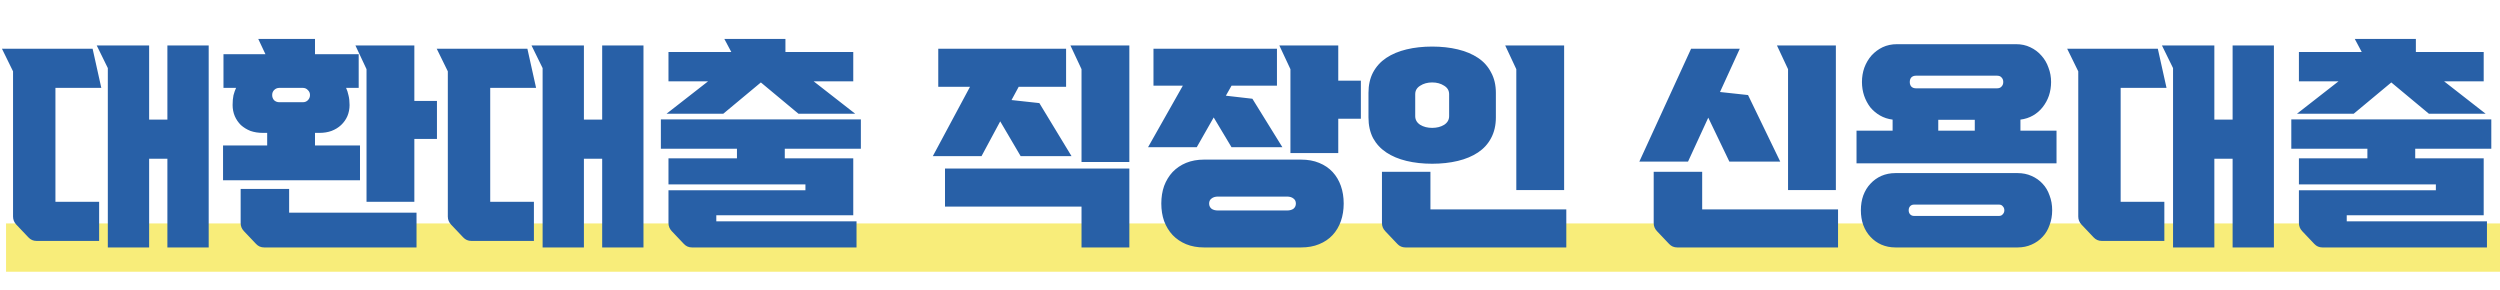
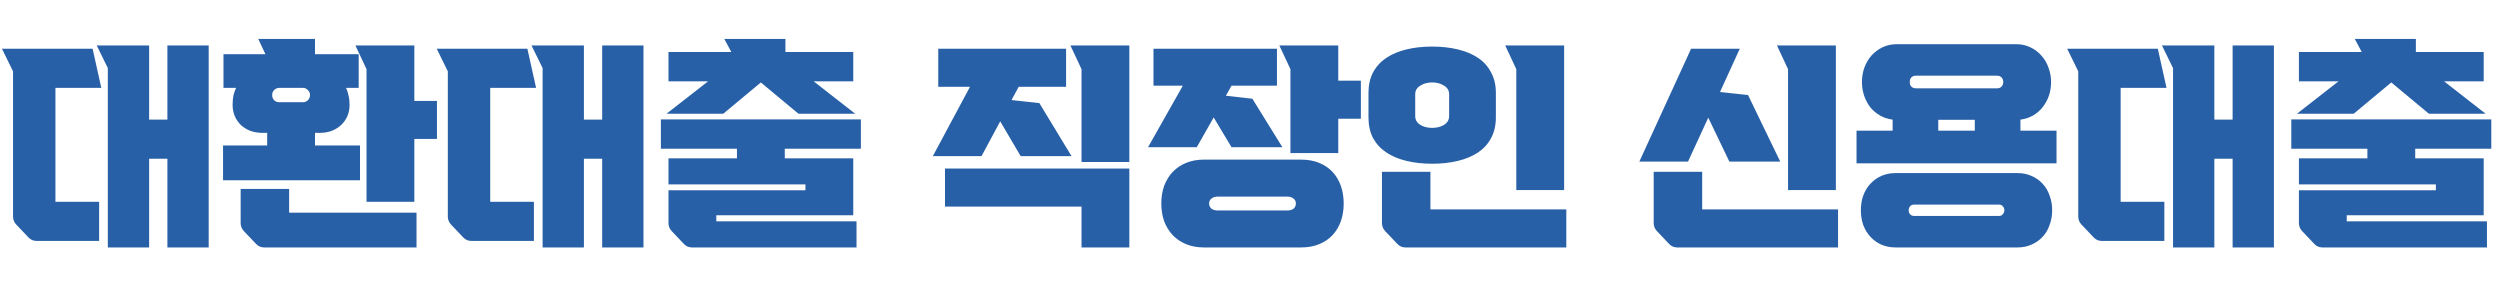
<svg xmlns="http://www.w3.org/2000/svg" width="414" height="48" viewBox="0 0 414 48" fill="none">
-   <rect x="1" y="37" width="413" height="8" fill="#F8ED7A" />
  <path d="M24.696 19.808H27.72V7.532H34.56V40.976H27.72V26.288H24.696V40.976H17.856V11.276L16.02 7.532H24.696V19.808ZM6.048 39.896C5.52 39.896 5.076 39.704 4.716 39.32L2.7 37.196C2.34 36.812 2.16 36.368 2.16 35.864V11.816L0.324 8.072H15.336L16.776 14.552H9.18V33.416H16.416V39.896H6.048ZM44.244 24.092V22.004H43.488C42.768 22.004 42.096 21.896 41.472 21.68C40.872 21.44 40.344 21.116 39.888 20.708C39.456 20.276 39.12 19.784 38.88 19.232C38.64 18.656 38.52 18.044 38.52 17.396C38.52 16.772 38.568 16.232 38.664 15.776C38.784 15.32 38.928 14.912 39.096 14.552H37.008V8.972H43.956L42.768 6.452H52.164V8.972H59.4V14.552H57.312C57.48 14.912 57.612 15.32 57.708 15.776C57.828 16.232 57.888 16.772 57.888 17.396C57.888 18.044 57.768 18.656 57.528 19.232C57.288 19.784 56.94 20.276 56.484 20.708C56.052 21.116 55.524 21.44 54.9 21.68C54.3 21.896 53.64 22.004 52.92 22.004H52.164V24.092H59.616V29.852H36.936V24.092H44.244ZM68.616 16.712H72.36V23.012H68.616V33.416H60.696V11.456L58.86 7.532H68.616V16.712ZM68.976 35.216V40.976H43.74C43.212 40.976 42.768 40.784 42.408 40.4L40.392 38.276C40.032 37.892 39.852 37.448 39.852 36.944V31.292H47.88V35.216H68.976ZM45.072 15.74C45.072 16.076 45.18 16.364 45.396 16.604C45.636 16.82 45.924 16.928 46.26 16.928H50.148C50.484 16.928 50.76 16.82 50.976 16.604C51.216 16.364 51.336 16.076 51.336 15.74C51.336 15.404 51.216 15.128 50.976 14.912C50.76 14.672 50.484 14.552 50.148 14.552H46.26C45.924 14.552 45.636 14.672 45.396 14.912C45.18 15.128 45.072 15.404 45.072 15.74ZM96.696 19.808H99.72V7.532H106.56V40.976H99.72V26.288H96.696V40.976H89.856V11.276L88.02 7.532H96.696V19.808ZM78.048 39.896C77.52 39.896 77.076 39.704 76.716 39.32L74.7 37.196C74.34 36.812 74.16 36.368 74.16 35.864V11.816L72.324 8.072H87.336L88.776 14.552H81.18V33.416H88.416V39.896H78.048ZM141.84 36.656V40.976H114.588C114.06 40.976 113.616 40.784 113.256 40.4L111.24 38.276C110.88 37.892 110.7 37.448 110.7 36.944V31.508H133.38V30.536H110.7V26.216H122.04V24.632H109.44V19.772H142.56V24.632H129.96V26.216H141.3V35.648H118.62V36.656H141.84ZM110.376 18.836L117.252 13.472H110.7V8.612H121.104L119.952 6.452H130.068V8.612H141.3V13.472H134.748L141.624 18.836H132.228L126 13.652L119.772 18.836H110.376ZM176.544 14.372H168.696L167.508 16.568L172.116 17.072L177.444 25.856H169.02L165.636 20.096L162.54 25.856H154.476L160.632 14.372H155.376V8.072H176.544V14.372ZM187.02 40.976H179.1V34.208H156.492V27.908H187.02V40.976ZM187.02 7.532V26.828H179.1V11.456L177.264 7.532H187.02ZM199.368 40.976C198.288 40.976 197.304 40.796 196.416 40.436C195.552 40.076 194.808 39.572 194.184 38.924C193.584 38.276 193.116 37.508 192.78 36.62C192.468 35.732 192.312 34.76 192.312 33.704C192.312 32.648 192.468 31.676 192.78 30.788C193.116 29.9 193.584 29.132 194.184 28.484C194.808 27.836 195.552 27.332 196.416 26.972C197.304 26.612 198.288 26.432 199.368 26.432H215.46C216.588 26.432 217.584 26.612 218.448 26.972C219.336 27.332 220.08 27.836 220.68 28.484C221.28 29.132 221.736 29.9 222.048 30.788C222.36 31.676 222.516 32.648 222.516 33.704C222.516 34.76 222.36 35.732 222.048 36.62C221.736 37.508 221.28 38.276 220.68 38.924C220.08 39.572 219.336 40.076 218.448 40.436C217.584 40.796 216.588 40.976 215.46 40.976H199.368ZM211.464 14.192H203.94L203.004 15.848L207.396 16.352L212.364 24.38H203.94L200.988 19.448L198.18 24.38H190.116L195.876 14.192H191.016V8.072H211.464V14.192ZM221.616 13.364H225.36V19.664H221.616V25.352H213.696V11.456L211.86 7.532H221.616V13.364ZM213.12 34.856C213.576 34.856 213.936 34.76 214.2 34.568C214.464 34.352 214.596 34.064 214.596 33.704C214.596 33.344 214.464 33.068 214.2 32.876C213.936 32.66 213.576 32.552 213.12 32.552H201.708C201.252 32.552 200.892 32.66 200.628 32.876C200.364 33.068 200.232 33.344 200.232 33.704C200.232 34.064 200.364 34.352 200.628 34.568C200.892 34.76 201.252 34.856 201.708 34.856H213.12ZM226.62 15.38C226.62 14.084 226.872 12.956 227.376 11.996C227.904 11.012 228.636 10.208 229.572 9.584C230.508 8.96 231.624 8.492 232.92 8.18C234.216 7.868 235.632 7.712 237.168 7.712C238.704 7.712 240.12 7.868 241.416 8.18C242.712 8.492 243.828 8.96 244.764 9.584C245.7 10.208 246.42 11.012 246.924 11.996C247.452 12.956 247.716 14.084 247.716 15.38V19.448C247.716 20.744 247.452 21.884 246.924 22.868C246.42 23.828 245.7 24.62 244.764 25.244C243.828 25.868 242.712 26.336 241.416 26.648C240.12 26.96 238.704 27.116 237.168 27.116C235.632 27.116 234.216 26.96 232.92 26.648C231.624 26.336 230.508 25.868 229.572 25.244C228.636 24.62 227.904 23.828 227.376 22.868C226.872 21.884 226.62 20.744 226.62 19.448V15.38ZM259.38 34.676V40.976H232.74C232.212 40.976 231.768 40.784 231.408 40.4L229.392 38.276C229.032 37.892 228.852 37.448 228.852 36.944V28.448H236.88V34.676H259.38ZM249.264 7.532H259.02V31.472H251.1V11.456L249.264 7.532ZM234.36 19.232C234.36 19.832 234.636 20.312 235.188 20.672C235.74 21.008 236.4 21.176 237.168 21.176C237.936 21.176 238.596 21.008 239.148 20.672C239.7 20.312 239.976 19.832 239.976 19.232V15.596C239.976 14.996 239.7 14.528 239.148 14.192C238.596 13.832 237.936 13.652 237.168 13.652C236.4 13.652 235.74 13.832 235.188 14.192C234.636 14.528 234.36 14.996 234.36 15.596V19.232ZM271.476 26.756L280.044 8.072H288.108L284.832 15.236L289.476 15.74L294.804 26.756H286.38L282.888 19.484L279.54 26.756H271.476ZM304.38 34.676V40.976H277.74C277.212 40.976 276.768 40.784 276.408 40.4L274.392 38.276C274.032 37.892 273.852 37.448 273.852 36.944V28.448H281.88V34.676H304.38ZM304.02 7.532V31.472H296.1V11.456L294.264 7.532H304.02ZM313.416 19.808C312.648 19.712 311.952 19.484 311.328 19.124C310.704 18.764 310.164 18.308 309.708 17.756C309.276 17.18 308.94 16.544 308.7 15.848C308.46 15.128 308.34 14.372 308.34 13.58C308.34 12.74 308.472 11.948 308.736 11.204C309.024 10.436 309.42 9.764 309.924 9.188C310.452 8.612 311.064 8.156 311.76 7.82C312.48 7.484 313.272 7.316 314.136 7.316H333.864C334.728 7.316 335.508 7.484 336.204 7.82C336.924 8.156 337.536 8.612 338.04 9.188C338.568 9.764 338.964 10.436 339.228 11.204C339.516 11.948 339.66 12.74 339.66 13.58C339.66 14.372 339.54 15.128 339.3 15.848C339.06 16.544 338.712 17.18 338.256 17.756C337.824 18.308 337.296 18.764 336.672 19.124C336.048 19.484 335.352 19.712 334.584 19.808V21.644H340.56V27.044H307.44V21.644H313.416V19.808ZM308.16 34.82C308.16 33.932 308.292 33.116 308.556 32.372C308.844 31.604 309.24 30.956 309.744 30.428C310.248 29.876 310.848 29.444 311.544 29.132C312.264 28.82 313.044 28.664 313.884 28.664H334.116C334.956 28.664 335.724 28.82 336.42 29.132C337.14 29.444 337.752 29.876 338.256 30.428C338.76 30.956 339.144 31.604 339.408 32.372C339.696 33.116 339.84 33.932 339.84 34.82C339.84 35.708 339.696 36.524 339.408 37.268C339.144 38.036 338.76 38.684 338.256 39.212C337.752 39.764 337.14 40.196 336.42 40.508C335.724 40.82 334.956 40.976 334.116 40.976H313.884C313.044 40.976 312.264 40.82 311.544 40.508C310.848 40.196 310.248 39.764 309.744 39.212C309.24 38.684 308.844 38.036 308.556 37.268C308.292 36.524 308.16 35.708 308.16 34.82ZM316.26 13.58C316.26 13.892 316.344 14.144 316.512 14.336C316.704 14.528 316.956 14.624 317.268 14.624H330.732C331.044 14.624 331.284 14.528 331.452 14.336C331.644 14.144 331.74 13.892 331.74 13.58C331.74 13.268 331.644 13.016 331.452 12.824C331.284 12.632 331.044 12.536 330.732 12.536H317.268C316.956 12.536 316.704 12.632 316.512 12.824C316.344 13.016 316.26 13.268 316.26 13.58ZM316.08 34.82C316.08 35.084 316.152 35.3 316.296 35.468C316.464 35.66 316.68 35.756 316.944 35.756H331.056C331.32 35.756 331.524 35.66 331.668 35.468C331.836 35.3 331.92 35.084 331.92 34.82C331.92 34.556 331.836 34.34 331.668 34.172C331.524 33.98 331.32 33.884 331.056 33.884H316.944C316.68 33.884 316.464 33.98 316.296 34.172C316.152 34.34 316.08 34.556 316.08 34.82ZM327.024 21.644V19.844H320.976V21.644H327.024ZM366.696 19.808H369.72V7.532H376.56V40.976H369.72V26.288H366.696V40.976H359.856V11.276L358.02 7.532H366.696V19.808ZM348.048 39.896C347.52 39.896 347.076 39.704 346.716 39.32L344.7 37.196C344.34 36.812 344.16 36.368 344.16 35.864V11.816L342.324 8.072H357.336L358.776 14.552H351.18V33.416H358.416V39.896H348.048ZM411.84 36.656V40.976H384.588C384.06 40.976 383.616 40.784 383.256 40.4L381.24 38.276C380.88 37.892 380.7 37.448 380.7 36.944V31.508H403.38V30.536H380.7V26.216H392.04V24.632H379.44V19.772H412.56V24.632H399.96V26.216H411.3V35.648H388.62V36.656H411.84ZM380.376 18.836L387.252 13.472H380.7V8.612H391.104L389.952 6.452H400.068V8.612H411.3V13.472H404.748L411.624 18.836H402.228L396 13.652L389.772 18.836H380.376Z" fill="#2860A7" />
</svg>